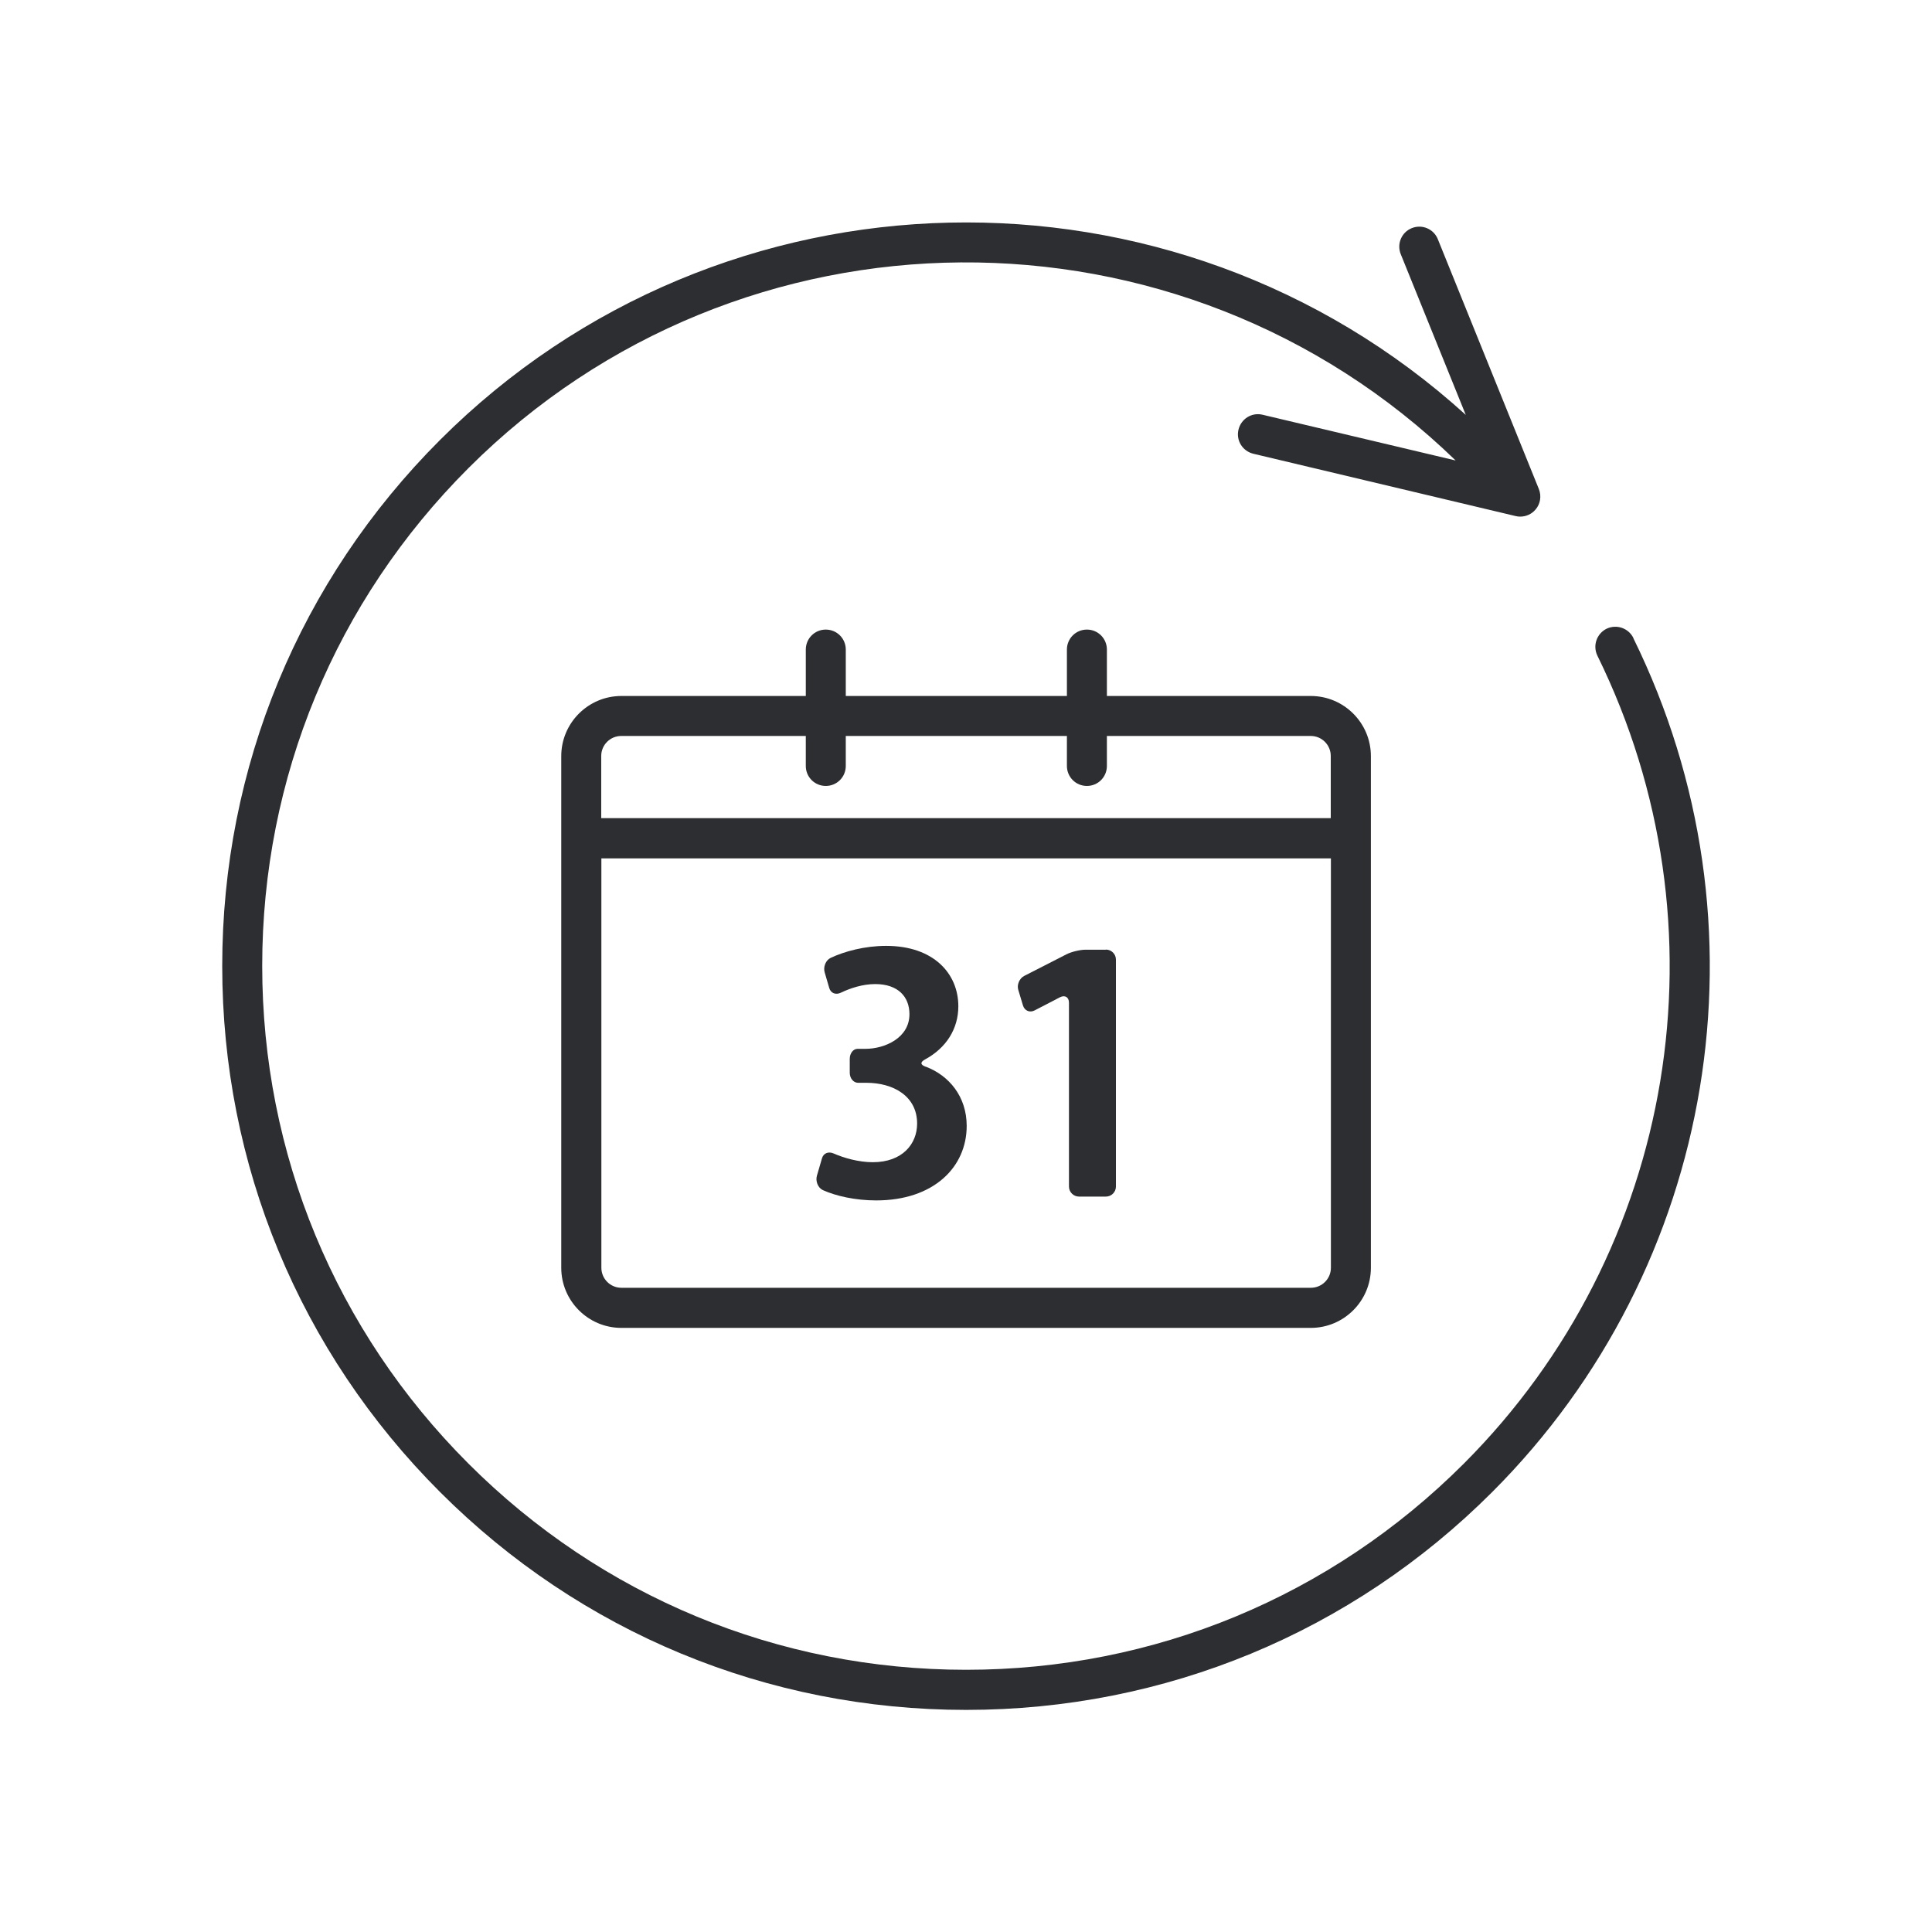
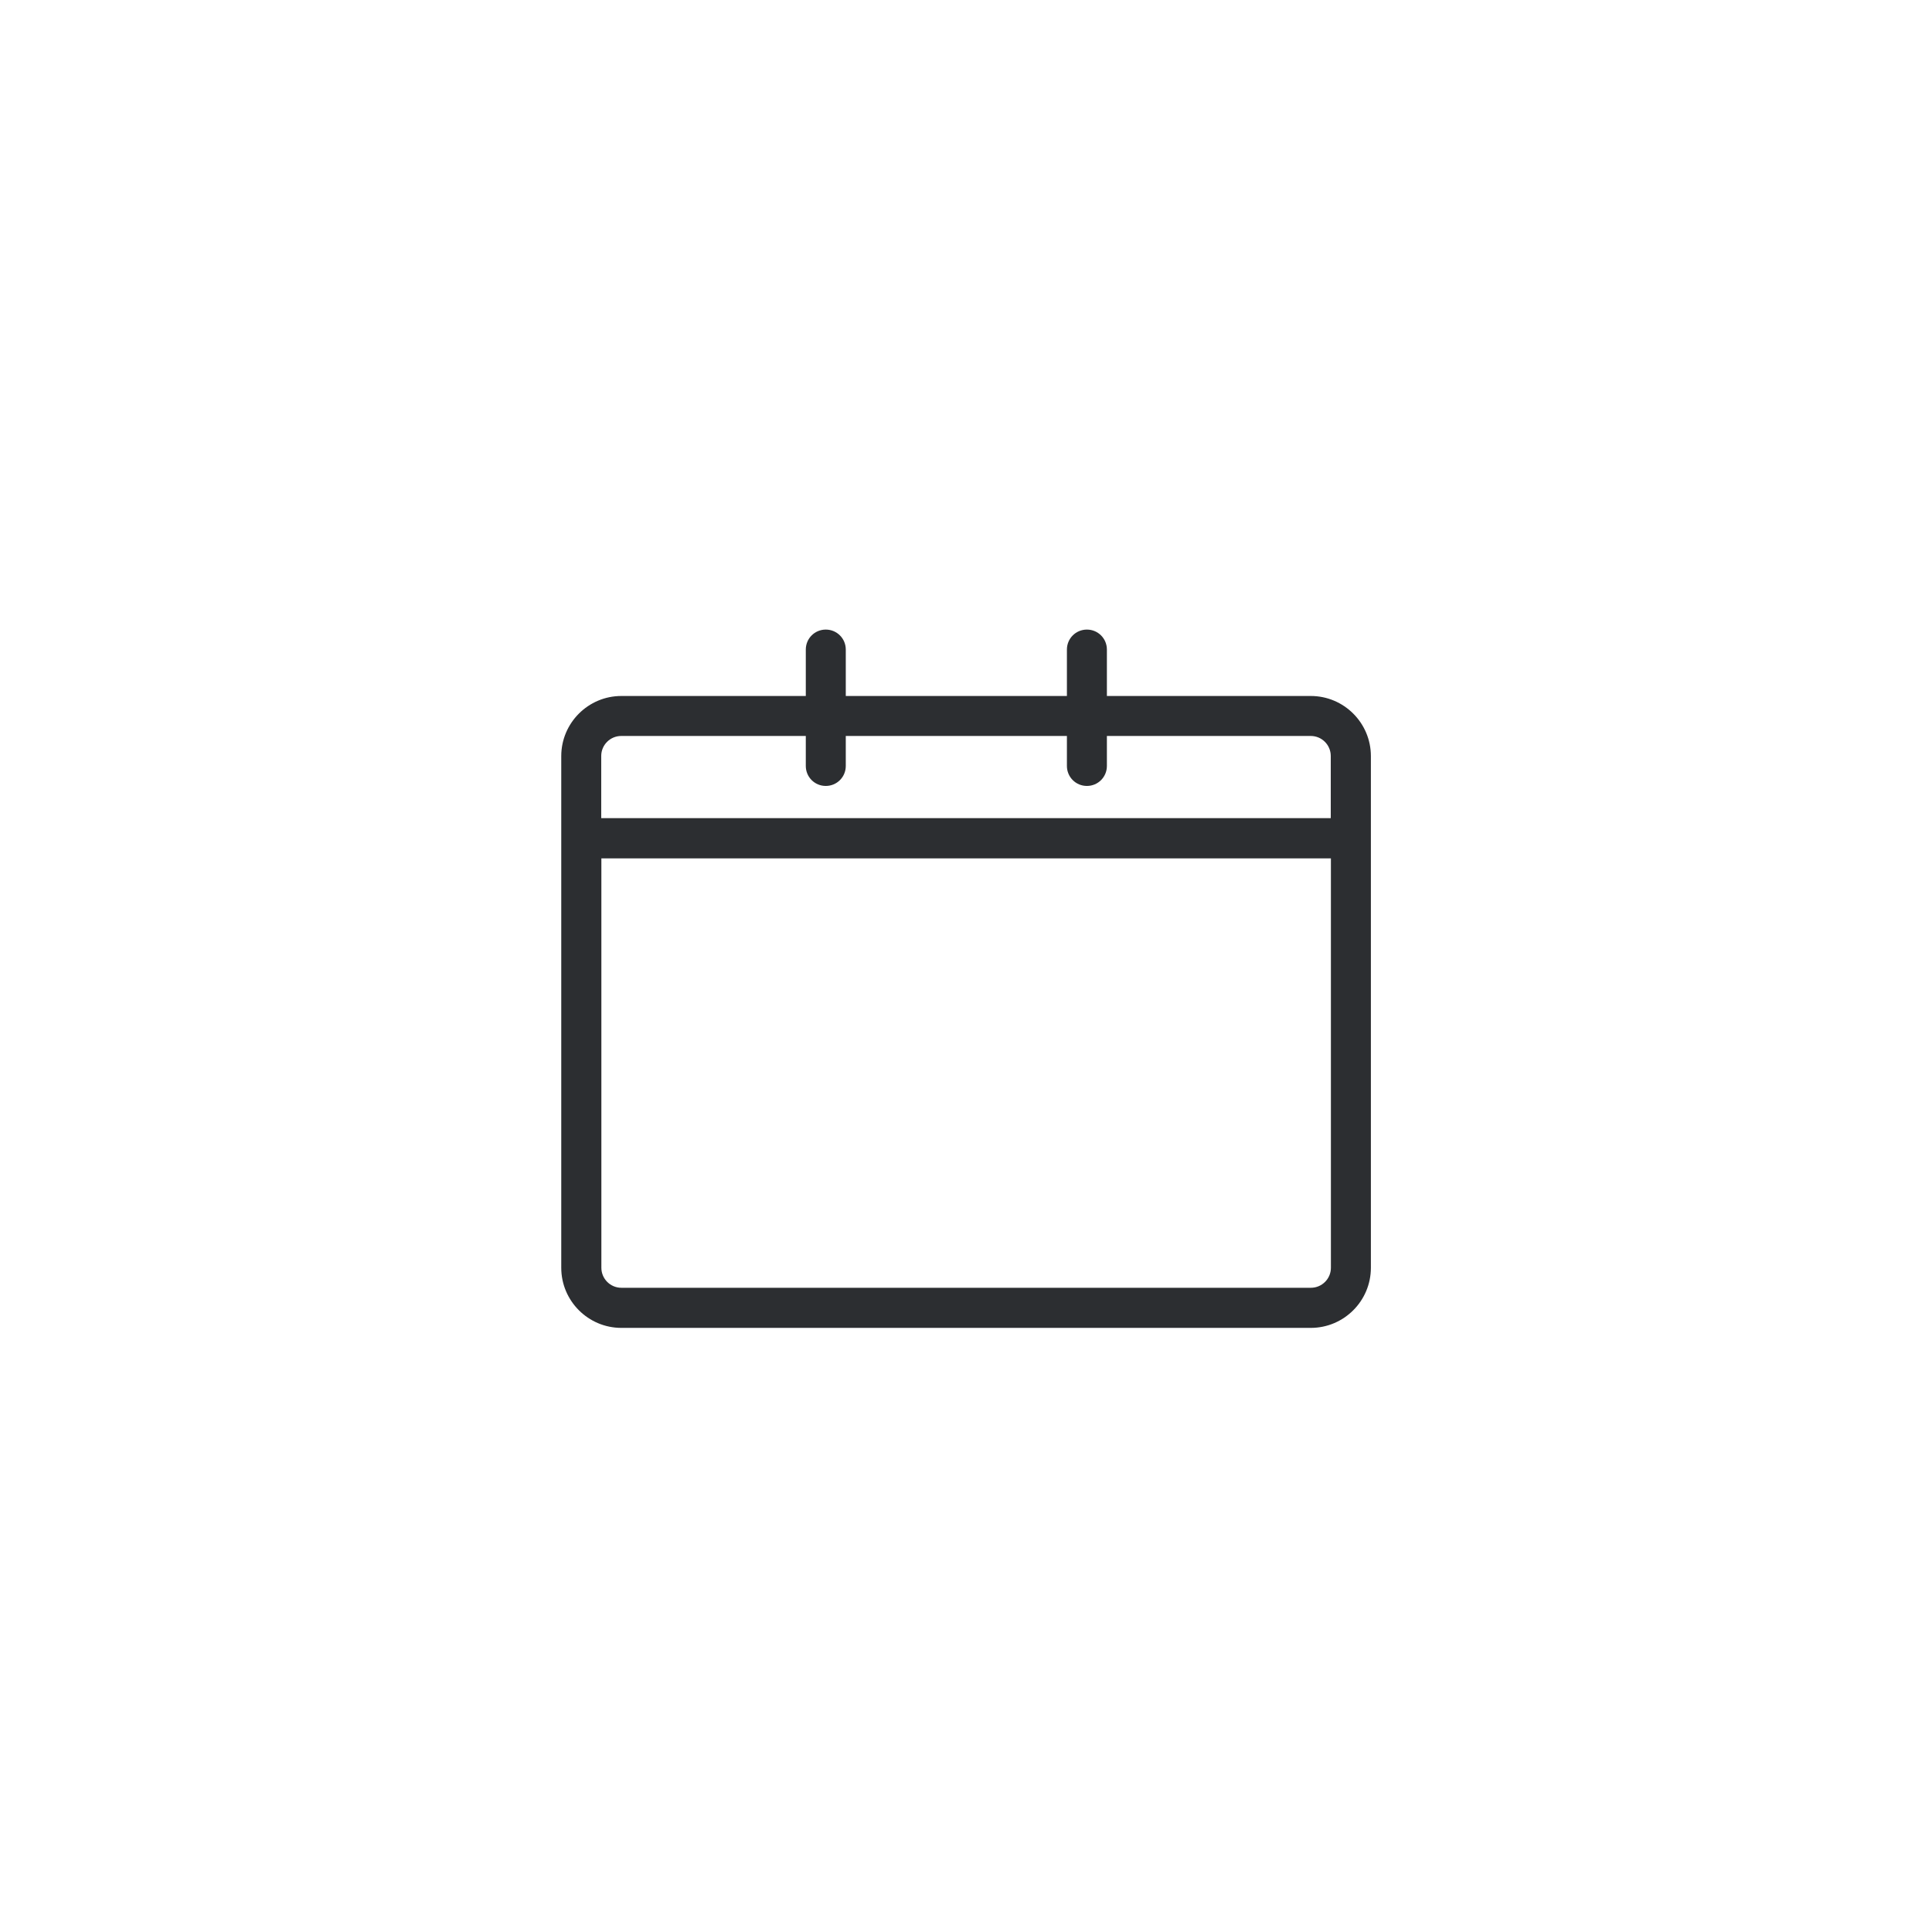
<svg xmlns="http://www.w3.org/2000/svg" id="_レイヤー_2" data-name="レイヤー 2" viewBox="0 0 141.1 141.1">
  <defs>
    <style>
      .cls-1 {
        fill: none;
      }

      .cls-2 {
        fill: #2c2e31;
      }

      .cls-3 {
        clip-path: url(#clippath);
      }
    </style>
    <clipPath id="clippath">
      <rect class="cls-1" width="141.1" height="141.1" />
    </clipPath>
  </defs>
  <g id="_レイヤー_1-2" data-name="レイヤー 1">
    <g class="cls-3">
      <g>
-         <path class="cls-2" d="M119.29,46.59c-.36-.72-1.23-1.02-1.96-.67-.72.36-1.02,1.23-.67,1.96,9.71,19.75,5.79,43.46-9.75,59.01-9.71,9.71-22.62,15.06-36.35,15.06s-26.64-5.35-36.35-15.06c-9.71-9.71-15.06-22.62-15.06-36.35s5.35-26.64,15.06-36.35c19.85-19.85,52.02-20.03,72.1-.56l-14.1-3.34c-.79-.19-1.57.3-1.76,1.09-.19.79.3,1.57,1.09,1.76l19.15,4.55c.11.03.23.04.34.04.42,0,.83-.18,1.11-.51.36-.41.45-.99.25-1.5l-7.38-18.25c-.3-.75-1.15-1.11-1.9-.81-.75.3-1.11,1.15-.81,1.9l4.75,11.74c-21.3-19.33-54.35-18.72-74.91,1.83-10.26,10.26-15.91,23.91-15.91,38.42s5.65,28.16,15.91,38.42c10.26,10.26,23.91,15.91,38.42,15.91s28.16-5.65,38.42-15.91c16.43-16.43,20.57-41.49,10.31-62.36Z" />
        <g>
          <path class="cls-2" d="M95.73,50.83h-14.89v-3.39c0-.81-.65-1.46-1.46-1.46s-1.46.65-1.46,1.46v3.39h-16.15v-3.39c0-.81-.65-1.46-1.46-1.46s-1.46.65-1.46,1.46v3.39h-13.47c-2.42,0-4.39,1.97-4.39,4.39v37.37c0,2.42,1.97,4.39,4.39,4.39h50.35c2.42,0,4.39-1.97,4.39-4.39v-37.37c0-2.42-1.97-4.39-4.39-4.39ZM45.38,53.75h13.47v2.19c0,.81.65,1.46,1.46,1.46s1.46-.65,1.46-1.46v-2.19h16.15v2.19c0,.81.65,1.46,1.46,1.46s1.46-.65,1.46-1.46v-2.19h14.89c.81,0,1.46.66,1.46,1.46v4.54h-53.28v-4.54c0-.81.66-1.46,1.46-1.46ZM95.73,94.05h-50.35c-.81,0-1.46-.66-1.46-1.46v-29.9h53.28v29.9c0,.81-.66,1.46-1.46,1.46Z" />
-           <path class="cls-2" d="M67.59,77.9c-.38-.14-.39-.33-.04-.52,1.57-.85,2.44-2.25,2.44-3.89,0-2.39-1.81-4.41-5.27-4.41-1.56,0-3.05.4-4.06.88-.36.17-.55.67-.43,1.06l.33,1.13c.11.39.48.53.85.35.69-.33,1.59-.63,2.51-.63,1.67,0,2.5.93,2.5,2.2,0,1.74-1.81,2.53-3.22,2.53h-.57c-.32,0-.57.33-.57.73v1.02c0,.4.27.73.61.73h.61c1.93,0,3.7.95,3.7,2.98,0,1.48-1.07,2.82-3.24,2.82-1.03,0-2.11-.31-2.86-.64-.37-.16-.74-.03-.85.36l-.37,1.27c-.11.39.07.88.44,1.05.96.43,2.37.75,3.89.75,4.2,0,6.61-2.43,6.61-5.44,0-2.16-1.3-3.68-2.97-4.32Z" />
-           <path class="cls-2" d="M80.78,69.36h-1.5c-.4,0-1.02.15-1.38.33l-3.09,1.58c-.36.18-.56.65-.44,1.03l.34,1.13c.12.39.5.55.86.36.54-.28,1.31-.68,1.85-.96.36-.18.65,0,.65.4v13.43c0,.4.33.73.73.73h1.97c.4,0,.73-.33.73-.73v-16.58c0-.4-.33-.73-.73-.73Z" />
        </g>
      </g>
    </g>
  </g>
</svg>